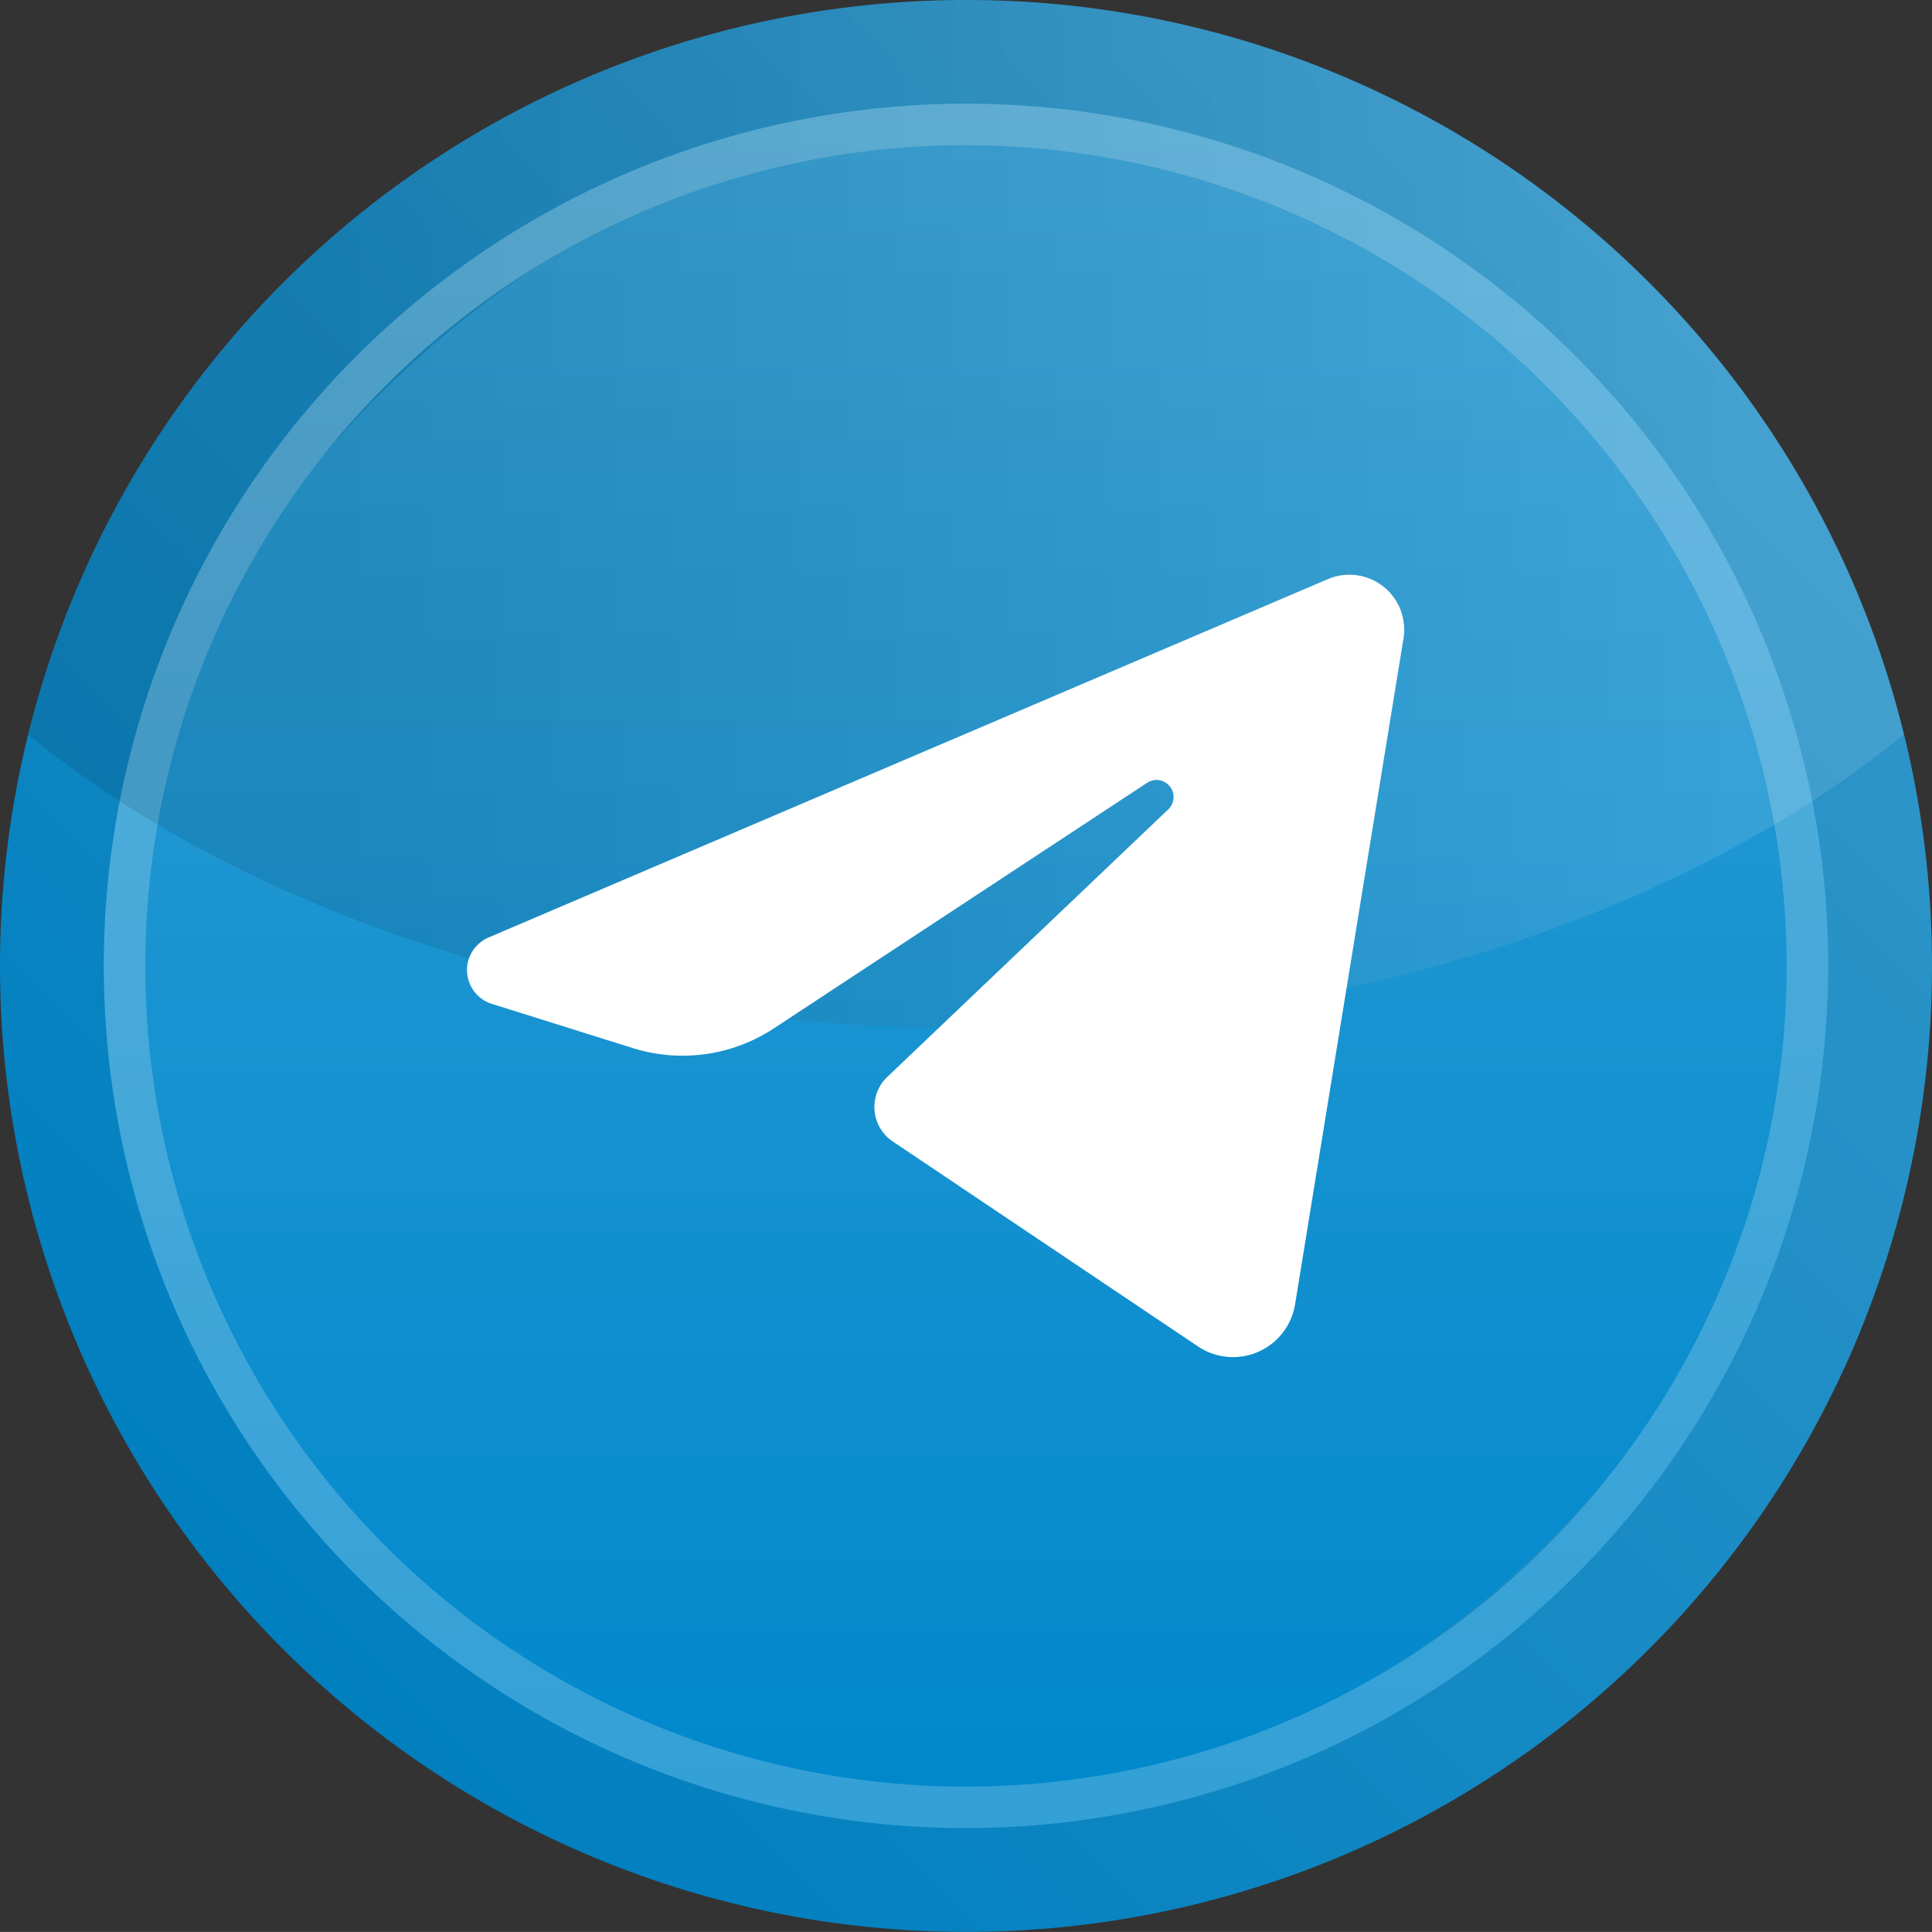
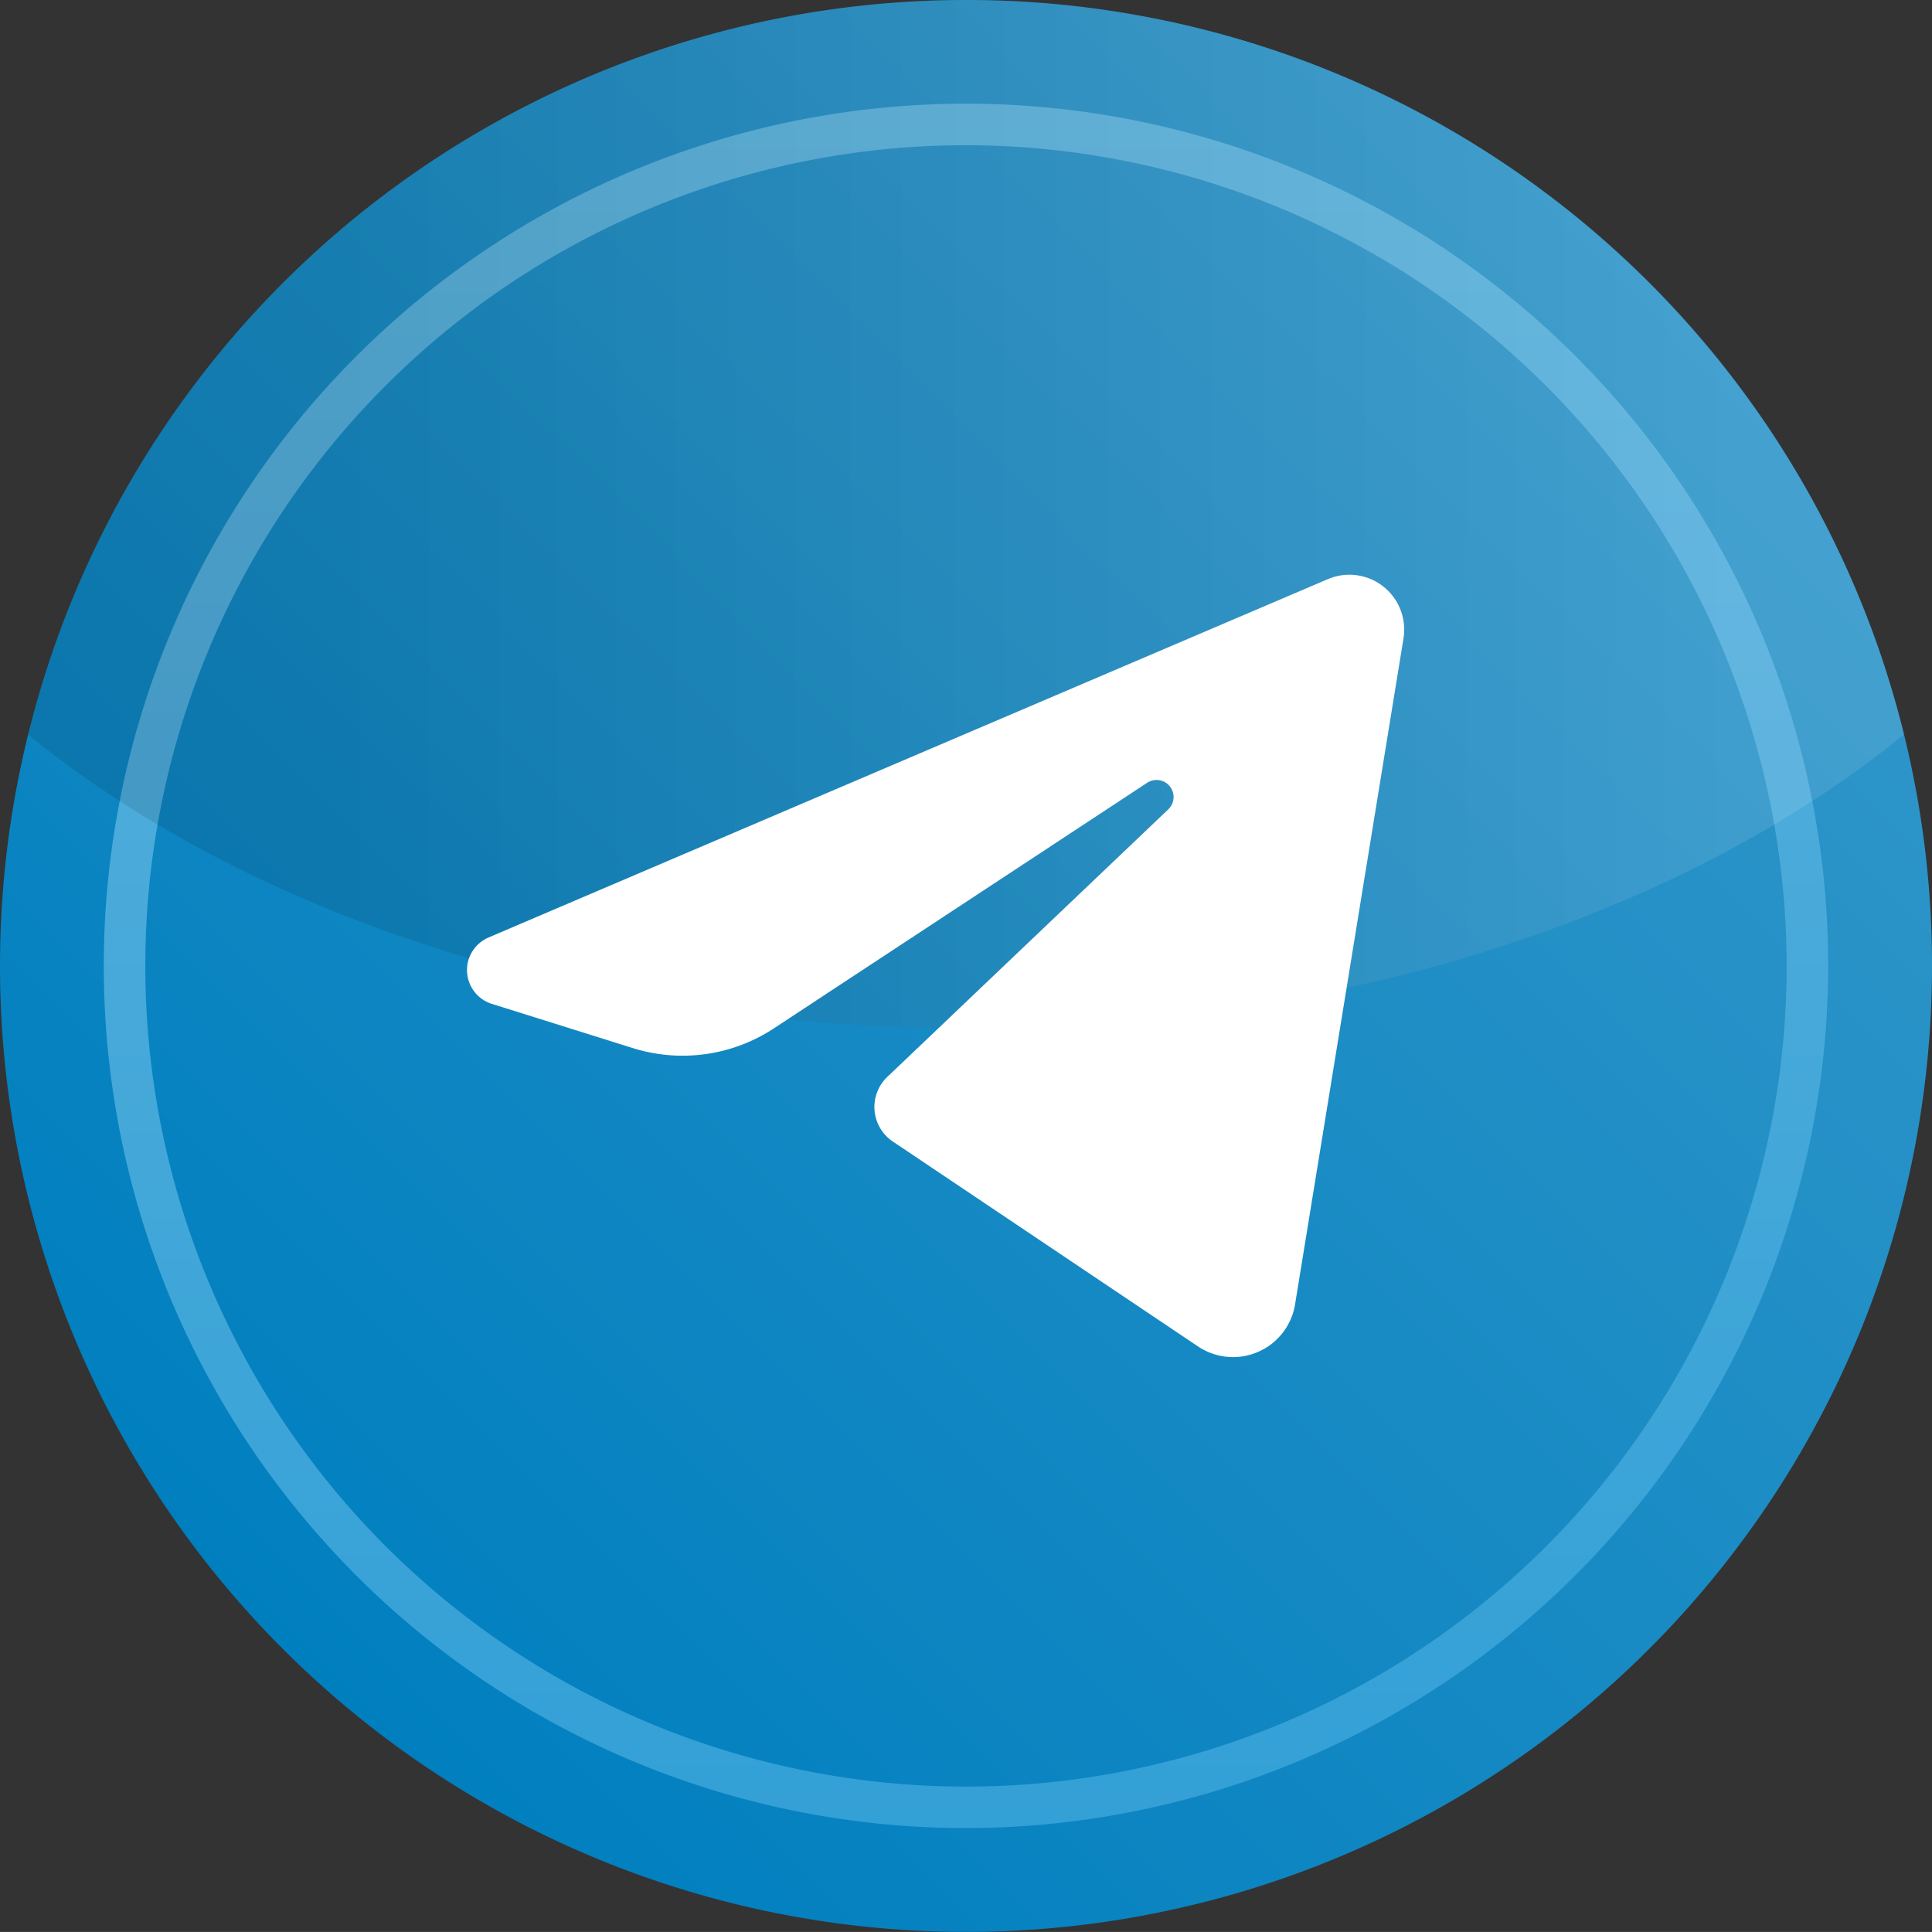
<svg xmlns="http://www.w3.org/2000/svg" viewBox="0 0 127.081 127.076">
  <rect x="0" y="0" width="127.081" height="127.076" fill="#333333" stroke="none" />
  <defs>
    <style>.cls-1{isolation:isolate;}.cls-2{fill:url(#linear-gradient);}.cls-3{fill:url(#linear-gradient-2);}.cls-4{fill:url(#linear-gradient-3);}.cls-5{mix-blend-mode:screen;opacity:0.1;fill:url(#linear-gradient-4);}.cls-6{fill:#fff;}</style>
    <linearGradient id="linear-gradient" x1="18.612" y1="108.467" x2="108.47" y2="18.609" gradientUnits="userSpaceOnUse">
      <stop offset="0" stop-color="#007fbf" />
      <stop offset="1" stop-color="#3096c9" />
    </linearGradient>
    <linearGradient id="linear-gradient-2" x1="63.54" y1="118.882" x2="63.54" y2="8.187" gradientTransform="translate(0.005 127.074) rotate(-90)" gradientUnits="userSpaceOnUse">
      <stop offset="0" stop-color="#08c" />
      <stop offset="1" stop-color="#33a0d6" />
    </linearGradient>
    <linearGradient id="linear-gradient-3" x1="63.54" y1="120.247" x2="63.54" y2="6.821" gradientUnits="userSpaceOnUse">
      <stop offset="0" stop-color="#33a0d6" />
      <stop offset="1" stop-color="#5cb3de" />
    </linearGradient>
    <linearGradient id="linear-gradient-4" x1="1.84" y1="33.811" x2="125.241" y2="33.811" gradientUnits="userSpaceOnUse">
      <stop offset="0.158" />
      <stop offset="0.245" stop-color="#171717" />
      <stop offset="0.43" stop-color="#525252" />
      <stop offset="0.692" stop-color="#b1b1b1" />
      <stop offset="0.899" stop-color="#fff" />
    </linearGradient>
  </defs>
  <g class="cls-1">
    <g id="Слой_2" data-name="Слой 2">
      <g id="Layer_1" data-name="Layer 1">
        <g id="popular_social_networking_platforms_logos" data-name="popular social networking platforms logos">
          <g id="telegram">
            <path id="back_circle" data-name="back circle" class="cls-2" d="M127.081,63.538a63.54,63.54,0,0,1-63.538,63.538H63.538A63.538,63.538,0,0,1,63.538,0h.005a63.482,63.482,0,0,1,63.538,63.538Z" />
-             <rect id="center_circle" data-name="center circle" class="cls-3" x="8.192" y="8.187" width="110.695" height="110.695" rx="55.348" transform="translate(127.074 -0.005) rotate(90)" />
            <path id="line" class="cls-4" d="M63.54,120.247a56.713,56.713,0,1,1,56.713-56.713A56.777,56.777,0,0,1,63.54,120.247Zm0-110.695a53.982,53.982,0,1,0,53.982,53.982A54.044,54.044,0,0,0,63.54,9.552Z" />
            <path id="light" class="cls-5" d="M125.241,48.307C110.835,60.07,88.549,67.623,63.538,67.623S16.241,60.07,1.84,48.307A63.576,63.576,0,0,1,63.538,0h.005A63.555,63.555,0,0,1,125.241,48.307Z" />
            <path id="logo" class="cls-6" d="M92.363,41.41a3.575,3.575,0,0,1-.038.536L85.186,85.795a4.135,4.135,0,0,1-1.831,2.805h0a4.135,4.135,0,0,1-4.554-.036L58.725,75.084a2.733,2.733,0,0,1-.361-4.248L76.846,53.237a1.121,1.121,0,0,0-1.388-1.749l-24.553,16.154a10.931,10.931,0,0,1-9.279,1.298l-9.273-2.908a2.334,2.334,0,0,1-1.634-2.225,2.279,2.279,0,0,1,.388-1.284,2.362,2.362,0,0,1,1.027-.858l55.222-23.577a3.605,3.605,0,0,1,5.006,3.323Z" />
          </g>
        </g>
      </g>
    </g>
  </g>
</svg>